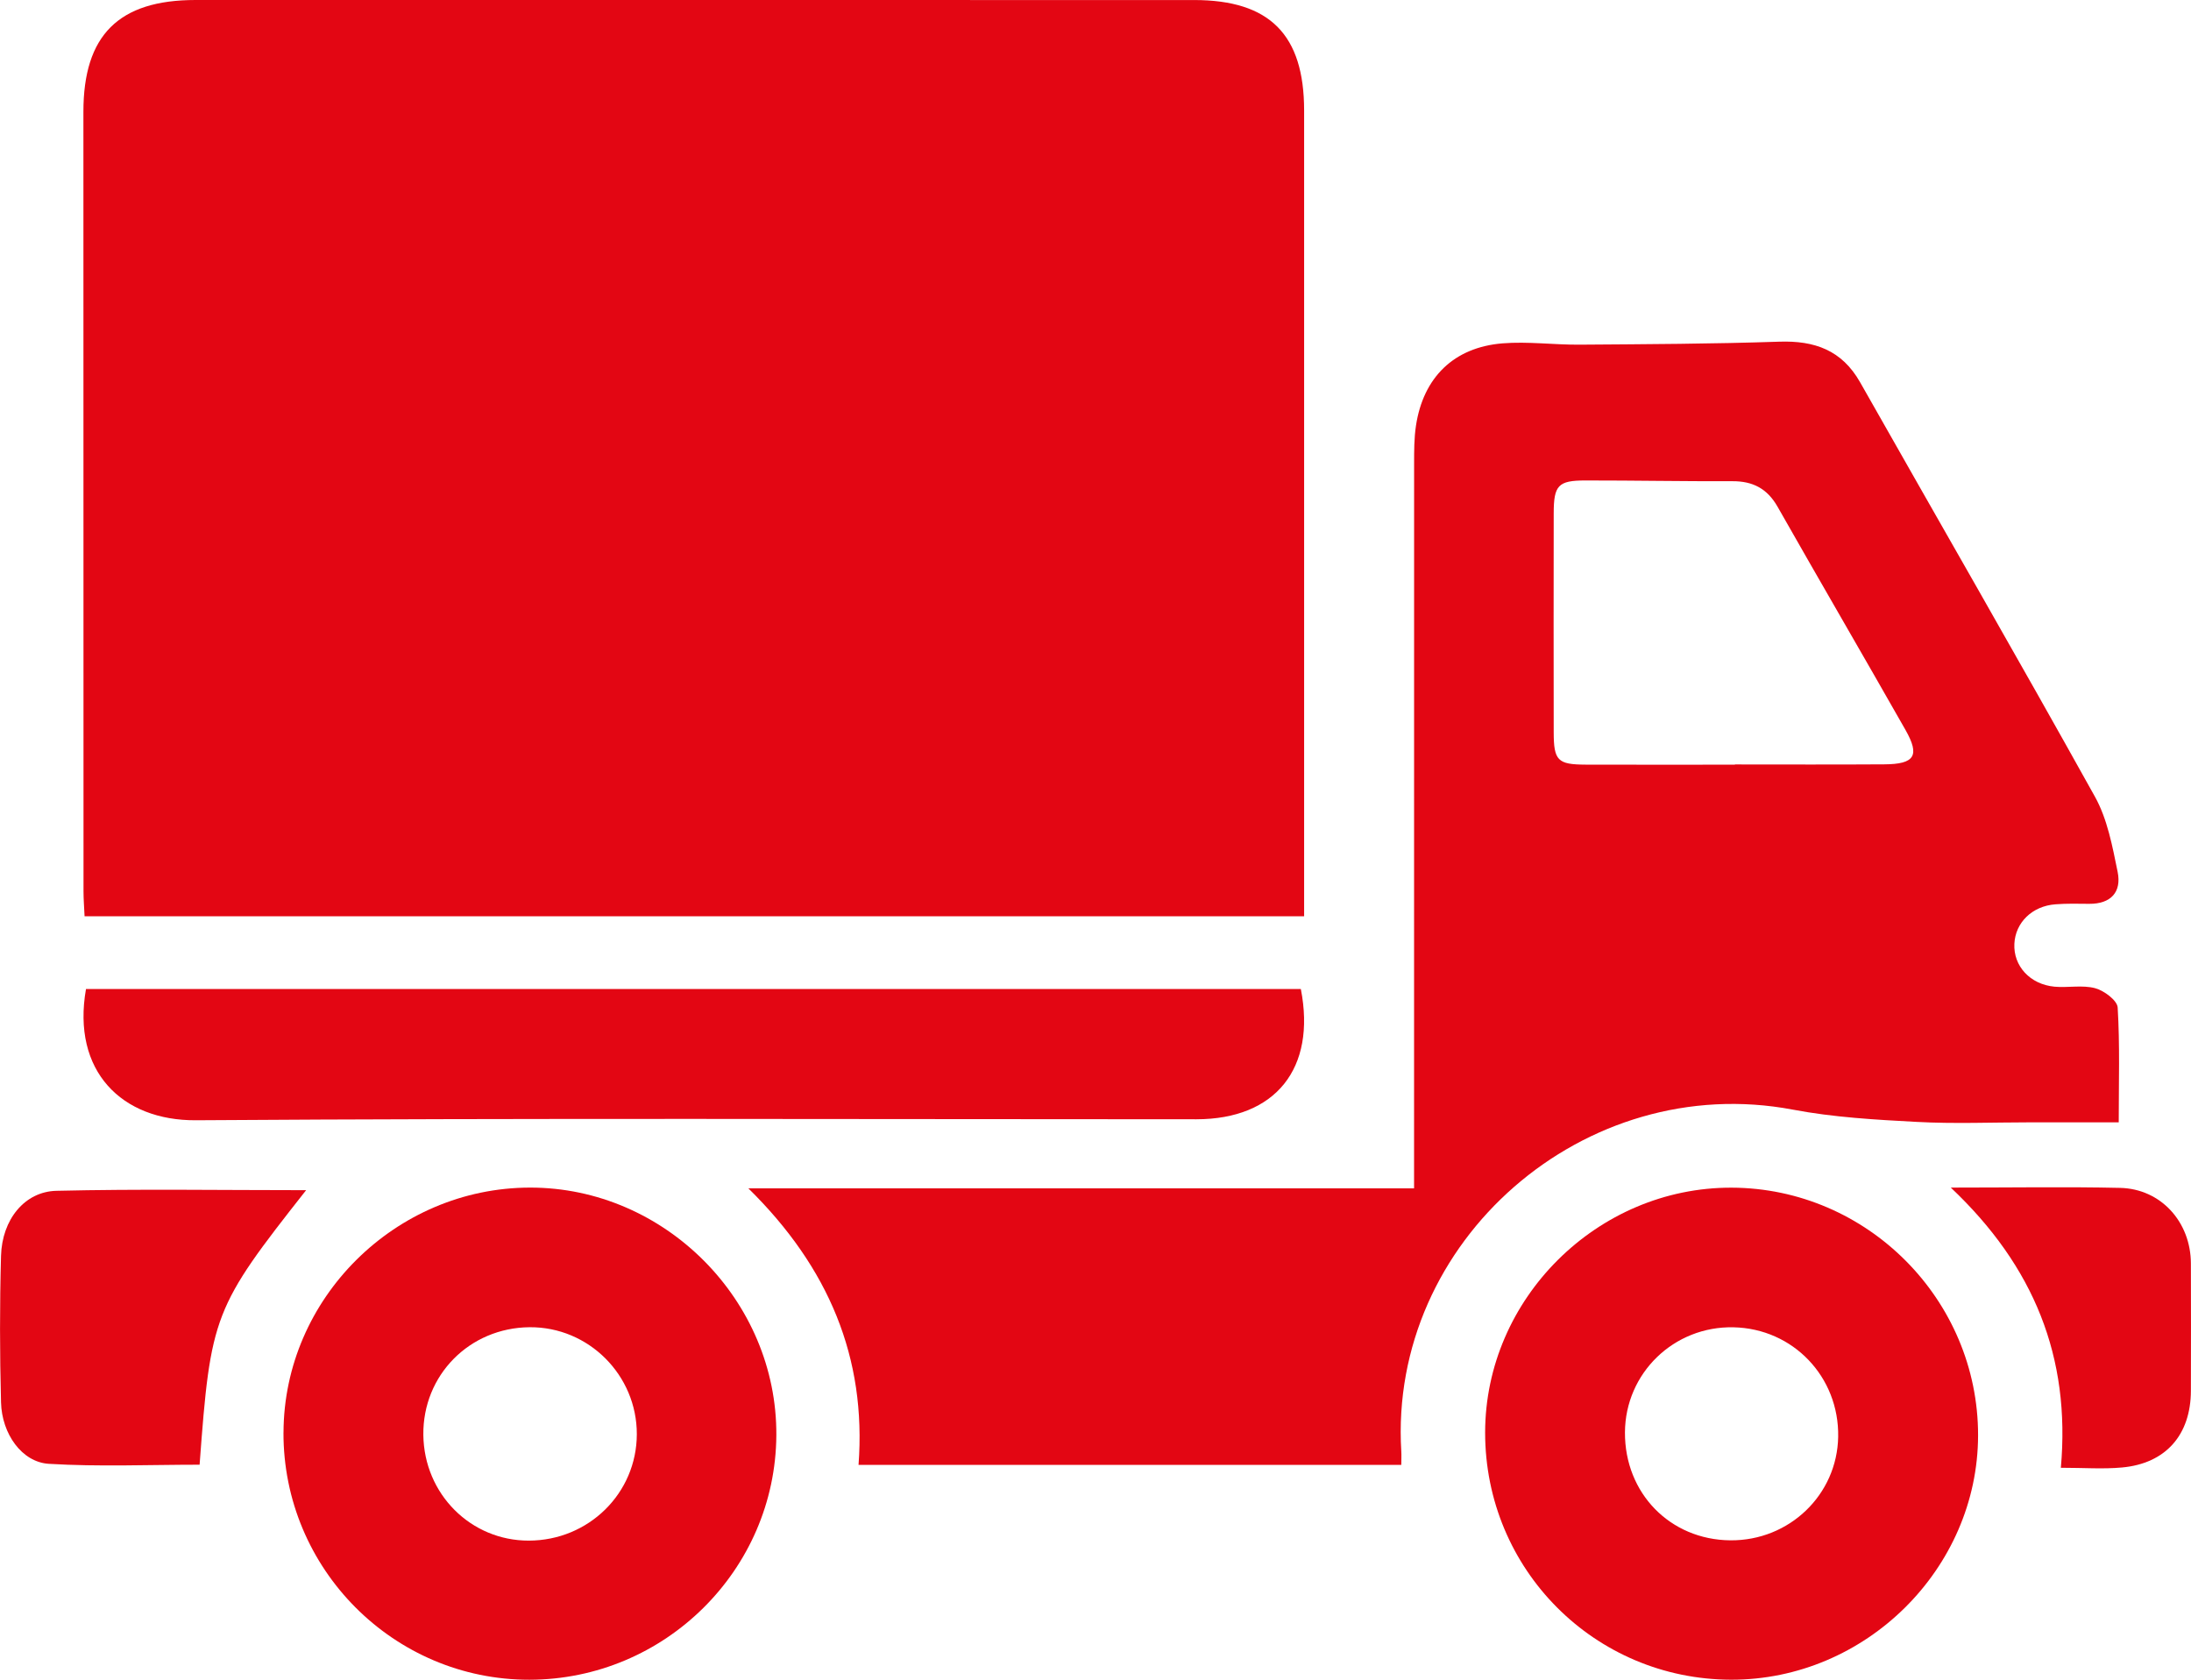
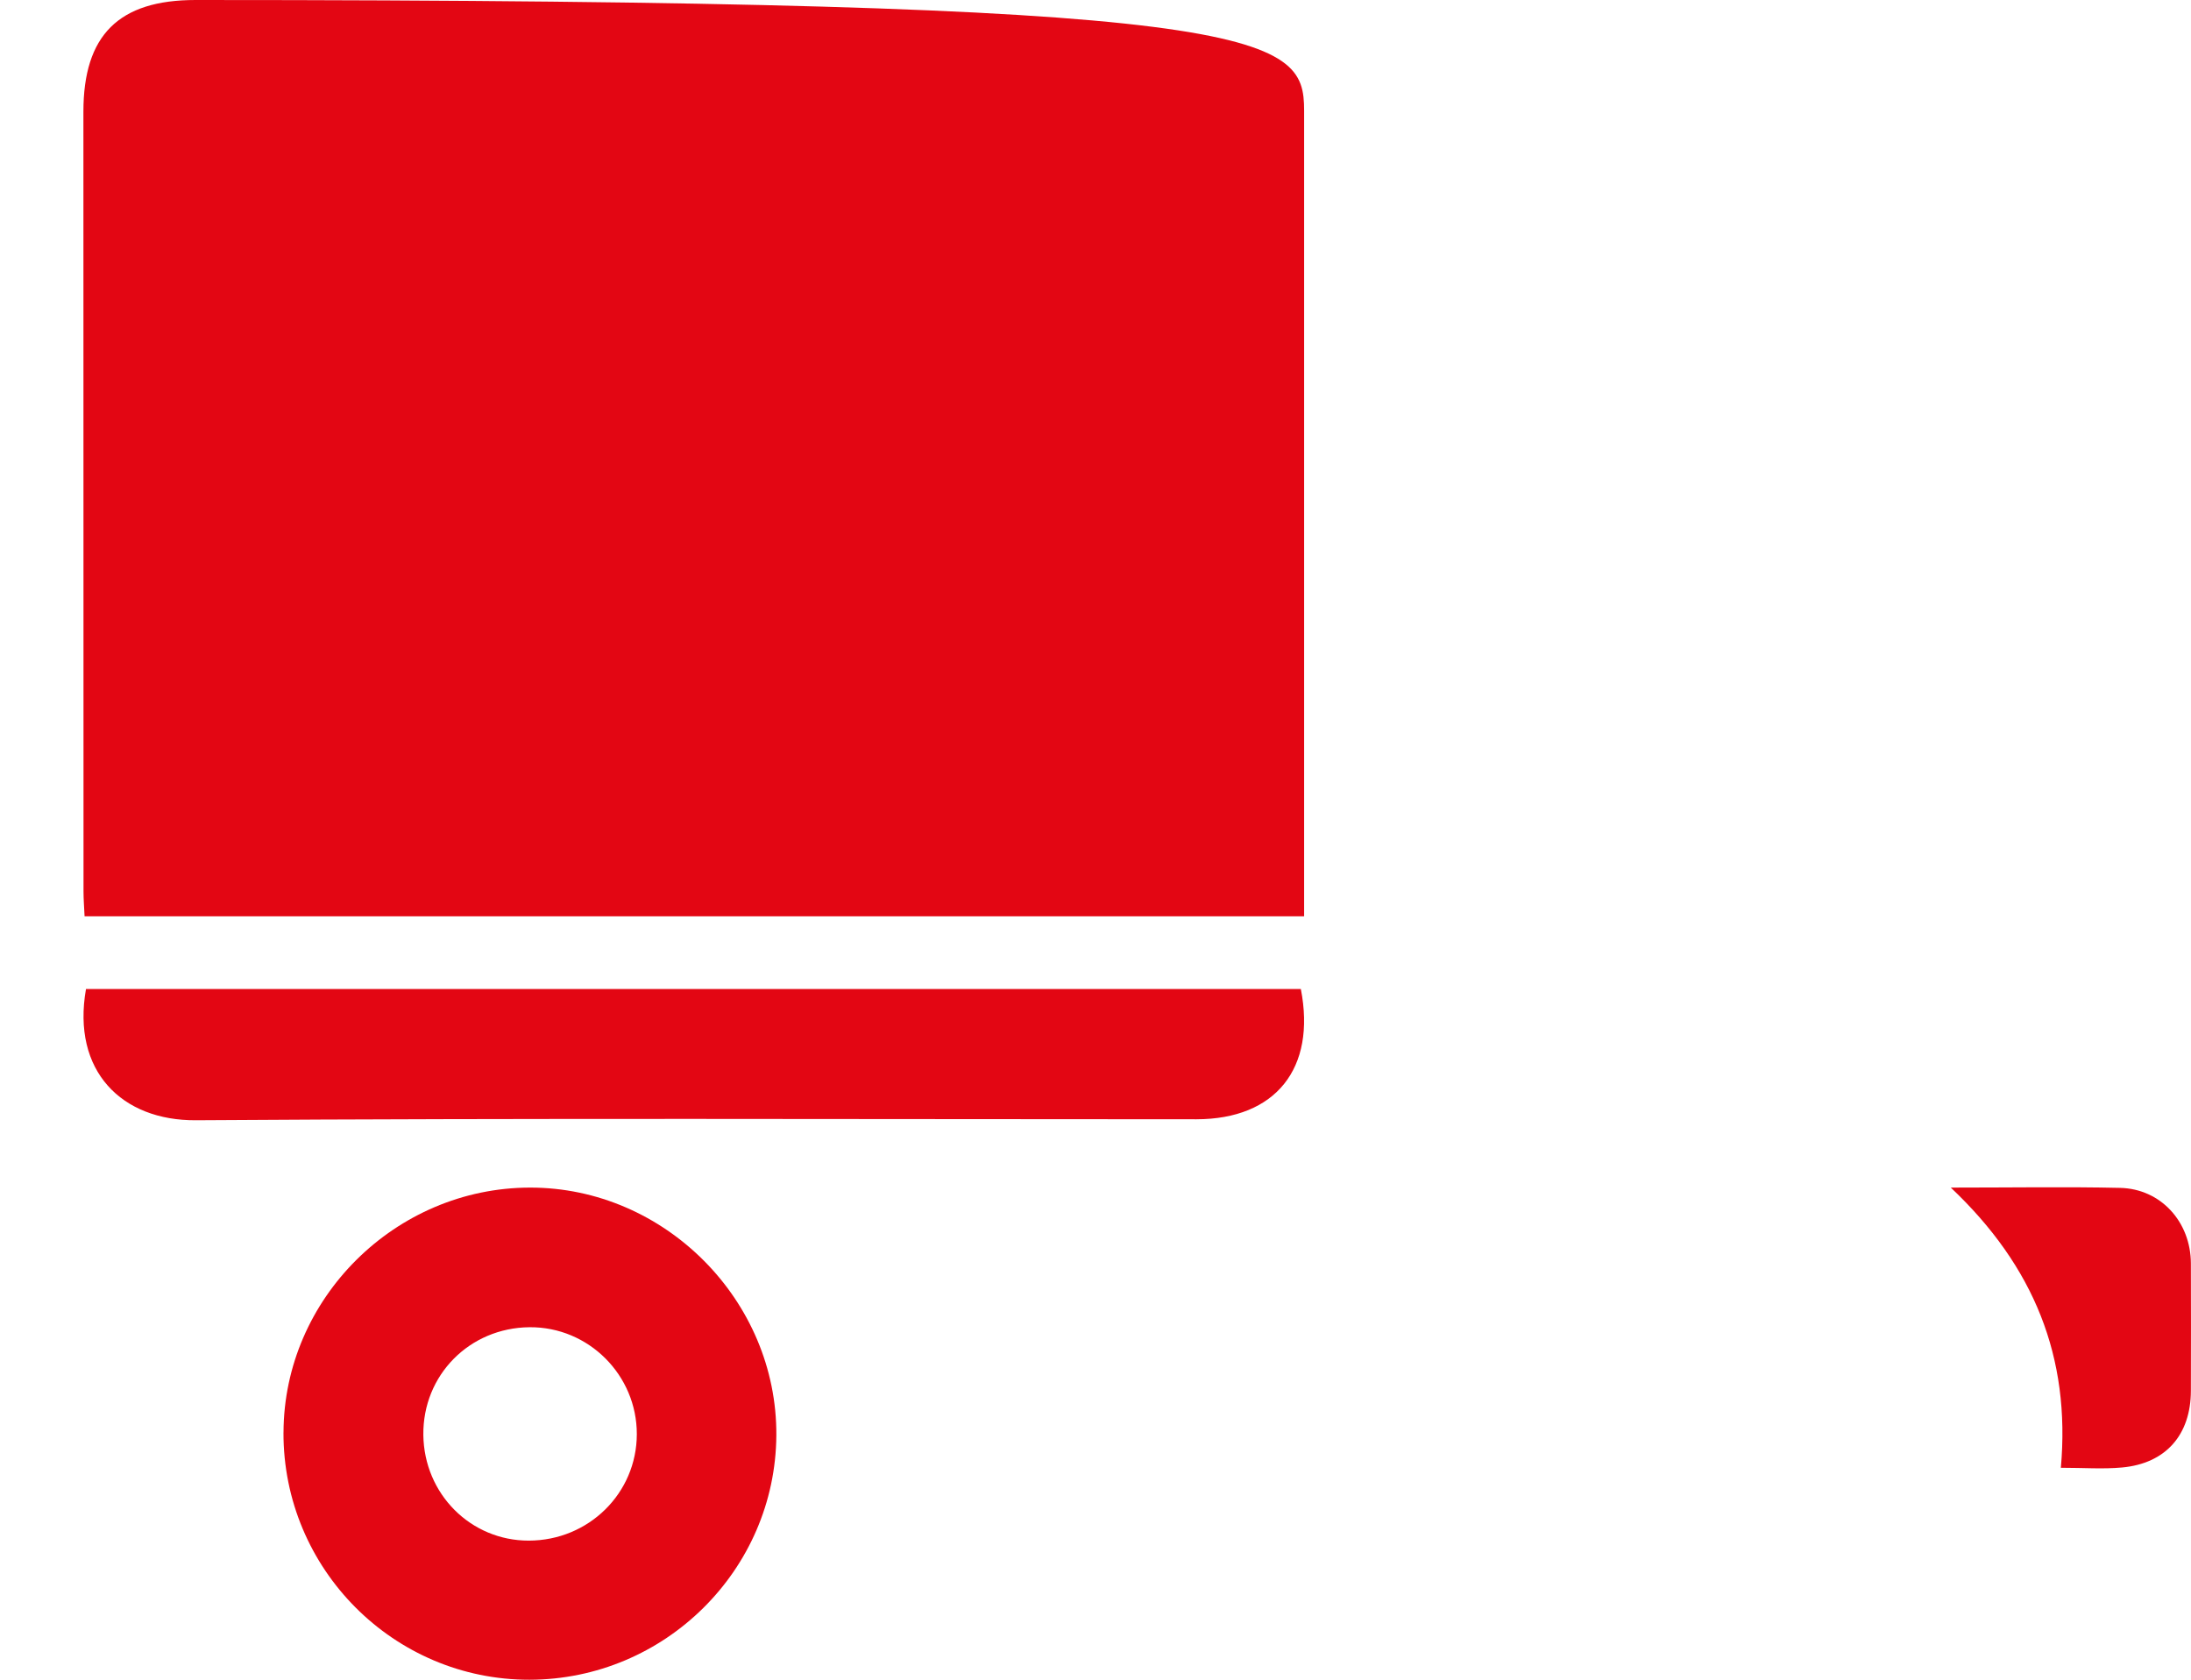
<svg xmlns="http://www.w3.org/2000/svg" width="60" height="46" viewBox="0 0 60 46" fill="none">
  <g clip-path="url(#clip0_555_2504)">
-     <path d="M35.713 25.092H2.316C2.305 24.843 2.287 24.629 2.287 24.415C2.285 17.297 2.285 10.177 2.284 3.059C2.284 0.964 3.25 0 5.355 0C14.469 0 23.584 0 32.698 0.001C34.771 0.001 35.713 0.948 35.713 3.029C35.713 10.126 35.713 17.222 35.713 24.319C35.713 24.558 35.713 24.796 35.713 25.092Z" fill="#E30613" />
-     <path d="M38.724 32.541C38.724 32.147 38.724 31.886 38.724 31.625C38.724 25.319 38.724 19.014 38.725 12.707C38.725 12.357 38.724 12.001 38.776 11.657C38.976 10.337 39.811 9.513 41.144 9.403C41.841 9.347 42.549 9.444 43.252 9.439C45.076 9.426 46.901 9.419 48.725 9.357C49.694 9.324 50.44 9.591 50.937 10.466C53.081 14.25 55.256 18.018 57.37 21.819C57.711 22.432 57.848 23.176 57.991 23.877C58.103 24.427 57.809 24.756 57.213 24.752C56.905 24.749 56.596 24.741 56.288 24.765C55.652 24.812 55.191 25.263 55.163 25.847C55.134 26.454 55.59 26.957 56.261 27.021C56.632 27.055 57.026 26.969 57.376 27.063C57.62 27.129 57.98 27.396 57.992 27.592C58.054 28.613 58.021 29.64 58.021 30.736H55.591C54.557 30.736 53.52 30.78 52.487 30.724C51.354 30.664 50.209 30.599 49.097 30.388C43.397 29.309 38.024 33.981 38.374 39.748C38.381 39.855 38.374 39.963 38.374 40.117H23.511C23.729 37.189 22.7 34.713 20.494 32.544H38.721L38.724 32.541ZM47.51 20.941V20.935C48.875 20.935 50.238 20.941 51.602 20.932C52.433 20.927 52.582 20.696 52.182 19.991C51.021 17.948 49.838 15.919 48.678 13.877C48.395 13.379 47.999 13.175 47.439 13.178C46.097 13.183 44.755 13.157 43.414 13.158C42.669 13.158 42.549 13.29 42.548 14.059C42.545 16.056 42.544 18.055 42.548 20.053C42.549 20.829 42.656 20.937 43.42 20.94C44.784 20.945 46.147 20.941 47.512 20.941H47.51Z" fill="#E30613" />
+     <path d="M35.713 25.092H2.316C2.305 24.843 2.287 24.629 2.287 24.415C2.285 17.297 2.285 10.177 2.284 3.059C2.284 0.964 3.25 0 5.355 0C34.771 0.001 35.713 0.948 35.713 3.029C35.713 10.126 35.713 17.222 35.713 24.319C35.713 24.558 35.713 24.796 35.713 25.092Z" fill="#E30613" />
    <path d="M2.355 27.084H35.623C36.049 29.263 34.927 30.65 32.766 30.652C23.634 30.652 14.5 30.617 5.368 30.679C3.334 30.694 1.959 29.332 2.355 27.084Z" fill="#E30613" />
-     <path d="M47.406 46C43.667 45.992 40.667 42.977 40.67 39.23C40.673 35.565 43.742 32.515 47.418 32.525C51.132 32.536 54.174 35.593 54.169 39.309C54.163 42.964 51.086 46.008 47.405 46H47.406ZM47.386 42.183C48.999 42.196 50.311 40.936 50.338 39.346C50.366 37.706 49.102 36.383 47.472 36.349C45.84 36.313 44.508 37.603 44.499 39.226C44.49 40.892 45.735 42.169 47.386 42.183Z" fill="#E30613" />
    <path d="M7.764 39.23C7.774 35.56 10.829 32.526 14.516 32.523C18.206 32.519 21.285 35.617 21.26 39.31C21.235 42.995 18.204 45.996 14.499 46.001C10.779 46.006 7.752 42.963 7.763 39.23H7.764ZM14.483 42.191C16.122 42.187 17.436 40.892 17.439 39.277C17.442 37.657 16.117 36.334 14.503 36.347C12.857 36.361 11.576 37.659 11.593 39.294C11.611 40.912 12.89 42.195 14.483 42.191Z" fill="#E30613" />
-     <path d="M8.384 32.593C5.844 35.817 5.77 36.01 5.466 40.112C4.091 40.112 2.711 40.171 1.338 40.088C0.599 40.043 0.051 39.268 0.028 38.407C-0.007 37.069 -0.009 35.729 0.028 34.391C0.056 33.401 0.671 32.632 1.546 32.611C3.802 32.558 6.059 32.594 8.384 32.594V32.593Z" fill="#E30613" />
    <path d="M53.421 32.523C55.118 32.523 56.588 32.498 58.057 32.531C59.175 32.556 59.993 33.463 59.997 34.599C60.001 35.761 60 36.922 59.997 38.085C59.995 39.294 59.309 40.079 58.112 40.188C57.593 40.236 57.065 40.196 56.436 40.196C56.705 37.174 55.706 34.681 53.422 32.523H53.421Z" fill="#E30613" />
    <path d="M15.758 19.144C16.279 19.221 16.907 18.925 16.993 19.71C17.051 20.238 16.608 20.485 15.758 20.422V19.144Z" fill="#E30613" />
  </g>
  <defs>
    <clipPath id="clip0_555_2504">
      <rect width="60" height="46" fill="white" />
    </clipPath>
  </defs>
</svg>